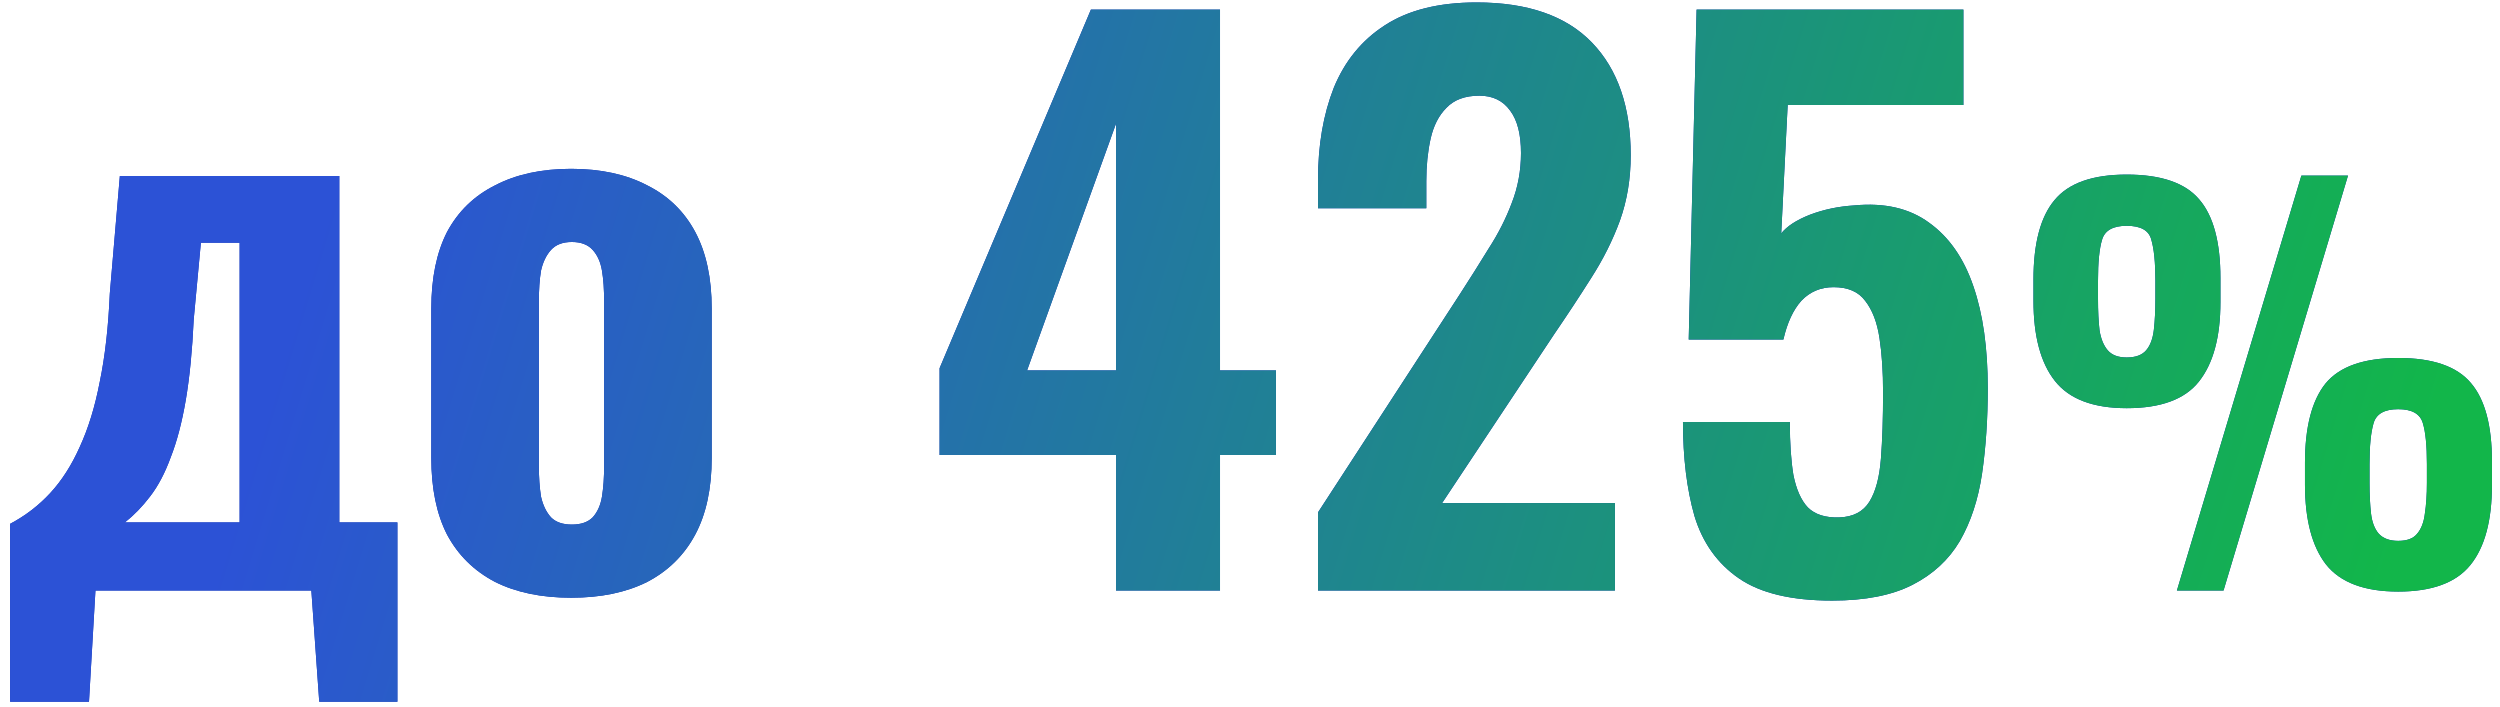
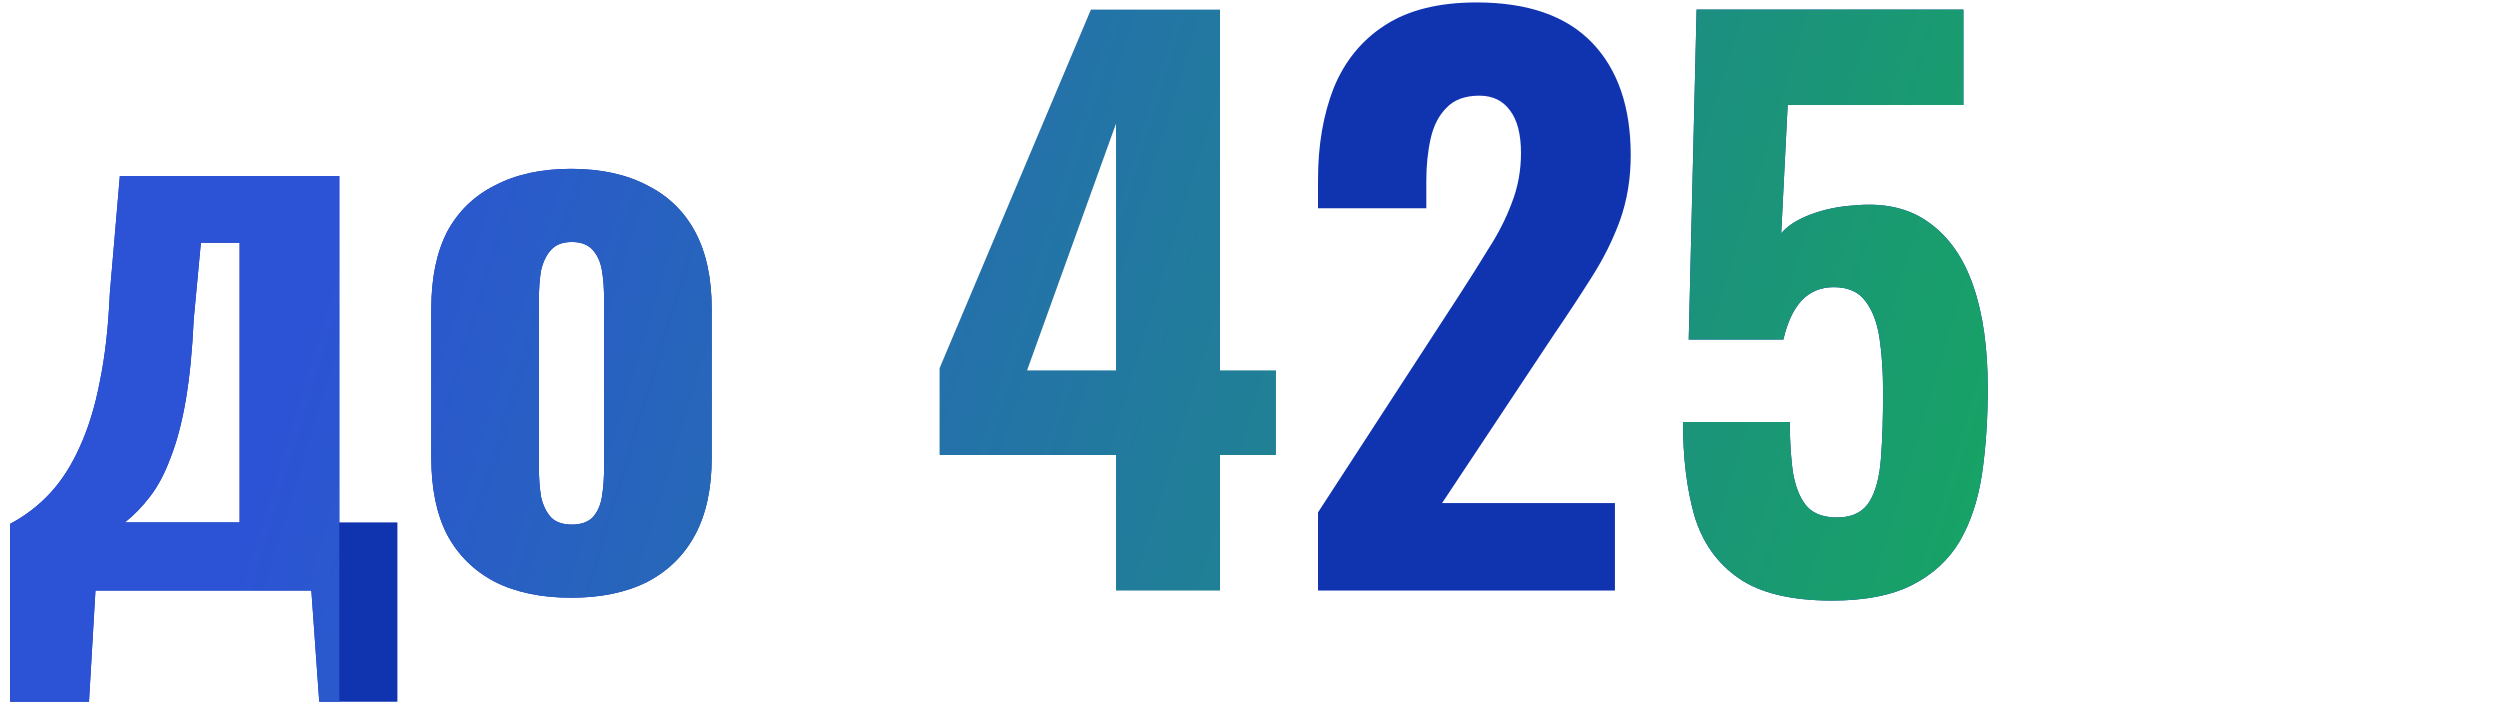
<svg xmlns="http://www.w3.org/2000/svg" width="244" height="69" viewBox="0 0 244 69" fill="none">
  <path d="M0.986 68.488V51.128C2.48 50.335 3.786 49.332 4.906 48.118C6.026 46.905 6.983 45.412 7.776 43.638C8.616 41.818 9.27 39.695 9.736 37.268C10.25 34.795 10.576 31.925 10.716 28.658L11.697 17.178H33.117V50.988H38.786V68.488H31.157L30.387 57.638H9.316L8.686 68.488H0.986ZM12.187 50.988H23.387V23.688H19.607L18.907 31.178C18.767 34.212 18.51 36.825 18.137 39.018C17.763 41.212 17.273 43.078 16.666 44.618C16.107 46.158 15.43 47.442 14.636 48.468C13.89 49.448 13.073 50.288 12.187 50.988Z" fill="#1033B0" />
-   <path d="M0.986 68.488V51.128C2.48 50.335 3.786 49.332 4.906 48.118C6.026 46.905 6.983 45.412 7.776 43.638C8.616 41.818 9.27 39.695 9.736 37.268C10.25 34.795 10.576 31.925 10.716 28.658L11.697 17.178H33.117V50.988H38.786V68.488H31.157L30.387 57.638H9.316L8.686 68.488H0.986ZM12.187 50.988H23.387V23.688H19.607L18.907 31.178C18.767 34.212 18.51 36.825 18.137 39.018C17.763 41.212 17.273 43.078 16.666 44.618C16.107 46.158 15.43 47.442 14.636 48.468C13.89 49.448 13.073 50.288 12.187 50.988Z" fill="url(#paint0_linear)" />
+   <path d="M0.986 68.488V51.128C2.48 50.335 3.786 49.332 4.906 48.118C6.026 46.905 6.983 45.412 7.776 43.638C8.616 41.818 9.27 39.695 9.736 37.268C10.25 34.795 10.576 31.925 10.716 28.658L11.697 17.178H33.117V50.988V68.488H31.157L30.387 57.638H9.316L8.686 68.488H0.986ZM12.187 50.988H23.387V23.688H19.607L18.907 31.178C18.767 34.212 18.51 36.825 18.137 39.018C17.763 41.212 17.273 43.078 16.666 44.618C16.107 46.158 15.43 47.442 14.636 48.468C13.89 49.448 13.073 50.288 12.187 50.988Z" fill="url(#paint0_linear)" />
  <path d="M55.743 58.338C52.85 58.338 50.377 57.825 48.323 56.798C46.27 55.725 44.707 54.185 43.633 52.178C42.607 50.172 42.093 47.675 42.093 44.688V30.128C42.093 27.142 42.607 24.645 43.633 22.638C44.707 20.632 46.27 19.115 48.323 18.088C50.377 17.015 52.85 16.478 55.743 16.478C58.637 16.478 61.11 17.015 63.163 18.088C65.217 19.115 66.78 20.632 67.853 22.638C68.927 24.645 69.463 27.142 69.463 30.128V44.688C69.463 47.675 68.927 50.172 67.853 52.178C66.78 54.185 65.217 55.725 63.163 56.798C61.11 57.825 58.637 58.338 55.743 58.338ZM55.813 51.198C56.7 51.198 57.377 50.965 57.843 50.498C58.31 49.985 58.613 49.308 58.753 48.468C58.893 47.582 58.963 46.578 58.963 45.458V29.428C58.963 28.262 58.893 27.258 58.753 26.418C58.613 25.578 58.31 24.902 57.843 24.388C57.377 23.875 56.7 23.618 55.813 23.618C54.927 23.618 54.25 23.875 53.783 24.388C53.317 24.902 52.99 25.578 52.803 26.418C52.663 27.258 52.593 28.262 52.593 29.428V45.458C52.593 46.578 52.663 47.582 52.803 48.468C52.99 49.308 53.317 49.985 53.783 50.498C54.25 50.965 54.927 51.198 55.813 51.198Z" fill="#1033B0" />
  <path d="M55.743 58.338C52.85 58.338 50.377 57.825 48.323 56.798C46.27 55.725 44.707 54.185 43.633 52.178C42.607 50.172 42.093 47.675 42.093 44.688V30.128C42.093 27.142 42.607 24.645 43.633 22.638C44.707 20.632 46.27 19.115 48.323 18.088C50.377 17.015 52.85 16.478 55.743 16.478C58.637 16.478 61.11 17.015 63.163 18.088C65.217 19.115 66.78 20.632 67.853 22.638C68.927 24.645 69.463 27.142 69.463 30.128V44.688C69.463 47.675 68.927 50.172 67.853 52.178C66.78 54.185 65.217 55.725 63.163 56.798C61.11 57.825 58.637 58.338 55.743 58.338ZM55.813 51.198C56.7 51.198 57.377 50.965 57.843 50.498C58.31 49.985 58.613 49.308 58.753 48.468C58.893 47.582 58.963 46.578 58.963 45.458V29.428C58.963 28.262 58.893 27.258 58.753 26.418C58.613 25.578 58.31 24.902 57.843 24.388C57.377 23.875 56.7 23.618 55.813 23.618C54.927 23.618 54.25 23.875 53.783 24.388C53.317 24.902 52.99 25.578 52.803 26.418C52.663 27.258 52.593 28.262 52.593 29.428V45.458C52.593 46.578 52.663 47.582 52.803 48.468C52.99 49.308 53.317 49.985 53.783 50.498C54.25 50.965 54.927 51.198 55.813 51.198Z" fill="url(#paint1_linear)" />
-   <path d="M108.923 57.638V44.408H91.703V35.938L106.473 0.938H119.073V36.148H124.533V44.408H119.073V57.638H108.923ZM100.243 36.148H108.923V12.068L100.243 36.148Z" fill="#1033B0" />
  <path d="M108.923 57.638V44.408H91.703V35.938L106.473 0.938H119.073V36.148H124.533V44.408H119.073V57.638H108.923ZM100.243 36.148H108.923V12.068L100.243 36.148Z" fill="url(#paint2_linear)" />
  <path d="M128.638 57.638V50.008L142.428 28.798C143.455 27.212 144.411 25.695 145.298 24.248C146.231 22.802 146.978 21.332 147.538 19.838C148.145 18.298 148.448 16.665 148.448 14.938C148.448 13.118 148.098 11.742 147.398 10.808C146.698 9.828 145.695 9.338 144.388 9.338C142.988 9.338 141.915 9.735 141.168 10.528C140.421 11.275 139.908 12.278 139.628 13.538C139.348 14.798 139.208 16.175 139.208 17.668V20.328H128.638V17.528C128.638 14.168 129.151 11.182 130.178 8.568C131.251 5.955 132.908 3.925 135.148 2.478C137.435 0.985 140.421 0.238 144.108 0.238C149.101 0.238 152.858 1.545 155.378 4.158C157.898 6.772 159.158 10.435 159.158 15.148C159.158 17.435 158.808 19.558 158.108 21.518C157.408 23.432 156.475 25.298 155.308 27.118C154.188 28.892 152.975 30.735 151.668 32.648L140.748 49.098H157.618V57.638H128.638Z" fill="#1033B0" />
-   <path d="M128.638 57.638V50.008L142.428 28.798C143.455 27.212 144.411 25.695 145.298 24.248C146.231 22.802 146.978 21.332 147.538 19.838C148.145 18.298 148.448 16.665 148.448 14.938C148.448 13.118 148.098 11.742 147.398 10.808C146.698 9.828 145.695 9.338 144.388 9.338C142.988 9.338 141.915 9.735 141.168 10.528C140.421 11.275 139.908 12.278 139.628 13.538C139.348 14.798 139.208 16.175 139.208 17.668V20.328H128.638V17.528C128.638 14.168 129.151 11.182 130.178 8.568C131.251 5.955 132.908 3.925 135.148 2.478C137.435 0.985 140.421 0.238 144.108 0.238C149.101 0.238 152.858 1.545 155.378 4.158C157.898 6.772 159.158 10.435 159.158 15.148C159.158 17.435 158.808 19.558 158.108 21.518C157.408 23.432 156.475 25.298 155.308 27.118C154.188 28.892 152.975 30.735 151.668 32.648L140.748 49.098H157.618V57.638H128.638Z" fill="url(#paint3_linear)" />
  <path d="M178.818 58.618C174.852 58.618 171.818 57.895 169.718 56.448C167.618 55.002 166.172 52.972 165.378 50.358C164.632 47.745 164.258 44.688 164.258 41.188H174.688C174.688 43.242 174.805 44.968 175.038 46.368C175.318 47.768 175.785 48.818 176.438 49.518C177.138 50.218 178.165 50.545 179.518 50.498C180.872 50.452 181.852 49.938 182.458 48.958C183.065 47.978 183.438 46.578 183.578 44.758C183.718 42.938 183.788 40.792 183.788 38.318C183.788 36.312 183.672 34.538 183.438 32.998C183.205 31.458 182.738 30.245 182.038 29.358C181.385 28.472 180.358 28.028 178.958 28.028C177.698 28.028 176.648 28.472 175.808 29.358C175.015 30.245 174.432 31.505 174.058 33.138H164.818L165.588 0.938H191.628V10.248H174.478L173.848 22.778C174.408 22.078 175.342 21.472 176.648 20.958C178.002 20.445 179.448 20.142 180.988 20.048C183.928 19.768 186.355 20.328 188.268 21.728C190.228 23.128 191.675 25.205 192.608 27.958C193.542 30.665 194.008 33.978 194.008 37.898C194.008 40.885 193.822 43.662 193.448 46.228C193.075 48.748 192.352 50.942 191.278 52.808C190.205 54.628 188.665 56.052 186.658 57.078C184.652 58.105 182.038 58.618 178.818 58.618Z" fill="#1033B0" />
  <path d="M178.818 58.618C174.852 58.618 171.818 57.895 169.718 56.448C167.618 55.002 166.172 52.972 165.378 50.358C164.632 47.745 164.258 44.688 164.258 41.188H174.688C174.688 43.242 174.805 44.968 175.038 46.368C175.318 47.768 175.785 48.818 176.438 49.518C177.138 50.218 178.165 50.545 179.518 50.498C180.872 50.452 181.852 49.938 182.458 48.958C183.065 47.978 183.438 46.578 183.578 44.758C183.718 42.938 183.788 40.792 183.788 38.318C183.788 36.312 183.672 34.538 183.438 32.998C183.205 31.458 182.738 30.245 182.038 29.358C181.385 28.472 180.358 28.028 178.958 28.028C177.698 28.028 176.648 28.472 175.808 29.358C175.015 30.245 174.432 31.505 174.058 33.138H164.818L165.588 0.938H191.628V10.248H174.478L173.848 22.778C174.408 22.078 175.342 21.472 176.648 20.958C178.002 20.445 179.448 20.142 180.988 20.048C183.928 19.768 186.355 20.328 188.268 21.728C190.228 23.128 191.675 25.205 192.608 27.958C193.542 30.665 194.008 33.978 194.008 37.898C194.008 40.885 193.822 43.662 193.448 46.228C193.075 48.748 192.352 50.942 191.278 52.808C190.205 54.628 188.665 56.052 186.658 57.078C184.652 58.105 182.038 58.618 178.818 58.618Z" fill="url(#paint4_linear)" />
-   <path d="M212.465 57.638L224.615 17.138H229.165L217.015 57.638H212.465ZM207.565 39.838C204.298 39.838 201.965 38.955 200.565 37.188C199.165 35.422 198.465 32.805 198.465 29.338V27.288C198.465 23.755 199.148 21.172 200.515 19.538C201.882 17.872 204.232 17.038 207.565 17.038C210.932 17.038 213.298 17.855 214.665 19.488C216.032 21.088 216.715 23.638 216.715 27.138V29.488C216.715 32.888 216.015 35.472 214.615 37.238C213.248 38.972 210.898 39.838 207.565 39.838ZM207.565 34.888C208.432 34.888 209.065 34.655 209.465 34.188C209.865 33.722 210.115 33.055 210.215 32.188C210.315 31.322 210.365 30.305 210.365 29.138V27.388C210.365 25.622 210.232 24.288 209.965 23.388C209.732 22.488 208.932 22.038 207.565 22.038C206.232 22.038 205.432 22.488 205.165 23.388C204.898 24.255 204.765 25.588 204.765 27.388V29.188C204.765 30.355 204.815 31.372 204.915 32.238C205.048 33.072 205.315 33.722 205.715 34.188C206.115 34.655 206.732 34.888 207.565 34.888ZM234.065 57.738C230.765 57.738 228.415 56.855 227.015 55.088C225.648 53.322 224.965 50.722 224.965 47.288V45.188C224.965 41.688 225.632 39.105 226.965 37.438C228.332 35.772 230.698 34.938 234.065 34.938C237.432 34.938 239.798 35.755 241.165 37.388C242.532 38.988 243.215 41.538 243.215 45.038V47.338C243.215 50.805 242.515 53.405 241.115 55.138C239.715 56.872 237.365 57.738 234.065 57.738ZM234.065 52.788C234.932 52.788 235.548 52.555 235.915 52.088C236.315 51.622 236.565 50.972 236.665 50.138C236.798 49.272 236.865 48.272 236.865 47.138V45.288C236.865 43.488 236.732 42.155 236.465 41.288C236.198 40.388 235.398 39.938 234.065 39.938C232.732 39.938 231.932 40.388 231.665 41.288C231.398 42.188 231.265 43.522 231.265 45.288V47.138C231.265 48.272 231.315 49.272 231.415 50.138C231.515 50.972 231.765 51.622 232.165 52.088C232.598 52.555 233.232 52.788 234.065 52.788Z" fill="#1033B0" />
-   <path d="M212.465 57.638L224.615 17.138H229.165L217.015 57.638H212.465ZM207.565 39.838C204.298 39.838 201.965 38.955 200.565 37.188C199.165 35.422 198.465 32.805 198.465 29.338V27.288C198.465 23.755 199.148 21.172 200.515 19.538C201.882 17.872 204.232 17.038 207.565 17.038C210.932 17.038 213.298 17.855 214.665 19.488C216.032 21.088 216.715 23.638 216.715 27.138V29.488C216.715 32.888 216.015 35.472 214.615 37.238C213.248 38.972 210.898 39.838 207.565 39.838ZM207.565 34.888C208.432 34.888 209.065 34.655 209.465 34.188C209.865 33.722 210.115 33.055 210.215 32.188C210.315 31.322 210.365 30.305 210.365 29.138V27.388C210.365 25.622 210.232 24.288 209.965 23.388C209.732 22.488 208.932 22.038 207.565 22.038C206.232 22.038 205.432 22.488 205.165 23.388C204.898 24.255 204.765 25.588 204.765 27.388V29.188C204.765 30.355 204.815 31.372 204.915 32.238C205.048 33.072 205.315 33.722 205.715 34.188C206.115 34.655 206.732 34.888 207.565 34.888ZM234.065 57.738C230.765 57.738 228.415 56.855 227.015 55.088C225.648 53.322 224.965 50.722 224.965 47.288V45.188C224.965 41.688 225.632 39.105 226.965 37.438C228.332 35.772 230.698 34.938 234.065 34.938C237.432 34.938 239.798 35.755 241.165 37.388C242.532 38.988 243.215 41.538 243.215 45.038V47.338C243.215 50.805 242.515 53.405 241.115 55.138C239.715 56.872 237.365 57.738 234.065 57.738ZM234.065 52.788C234.932 52.788 235.548 52.555 235.915 52.088C236.315 51.622 236.565 50.972 236.665 50.138C236.798 49.272 236.865 48.272 236.865 47.138V45.288C236.865 43.488 236.732 42.155 236.465 41.288C236.198 40.388 235.398 39.938 234.065 39.938C232.732 39.938 231.932 40.388 231.665 41.288C231.398 42.188 231.265 43.522 231.265 45.288V47.138C231.265 48.272 231.315 49.272 231.415 50.138C231.515 50.972 231.765 51.622 232.165 52.088C232.598 52.555 233.232 52.788 234.065 52.788Z" fill="url(#paint5_linear)" />
  <defs>
    <linearGradient id="paint0_linear" x1="34.895" y1="10.13" x2="228.871" y2="69.279" gradientUnits="userSpaceOnUse">
      <stop stop-color="#2C52D6" />
      <stop offset="1" stop-color="#12B64A" />
    </linearGradient>
    <linearGradient id="paint1_linear" x1="34.895" y1="10.13" x2="228.871" y2="69.279" gradientUnits="userSpaceOnUse">
      <stop stop-color="#2C52D6" />
      <stop offset="1" stop-color="#12B64A" />
    </linearGradient>
    <linearGradient id="paint2_linear" x1="34.895" y1="10.13" x2="228.871" y2="69.279" gradientUnits="userSpaceOnUse">
      <stop stop-color="#2C52D6" />
      <stop offset="1" stop-color="#12B64A" />
    </linearGradient>
    <linearGradient id="paint3_linear" x1="34.895" y1="10.13" x2="228.871" y2="69.279" gradientUnits="userSpaceOnUse">
      <stop stop-color="#2C52D6" />
      <stop offset="1" stop-color="#12B64A" />
    </linearGradient>
    <linearGradient id="paint4_linear" x1="34.895" y1="10.13" x2="228.871" y2="69.279" gradientUnits="userSpaceOnUse">
      <stop stop-color="#2C52D6" />
      <stop offset="1" stop-color="#12B64A" />
    </linearGradient>
    <linearGradient id="paint5_linear" x1="34.895" y1="10.13" x2="228.871" y2="69.279" gradientUnits="userSpaceOnUse">
      <stop stop-color="#2C52D6" />
      <stop offset="1" stop-color="#12B64A" />
    </linearGradient>
  </defs>
</svg>